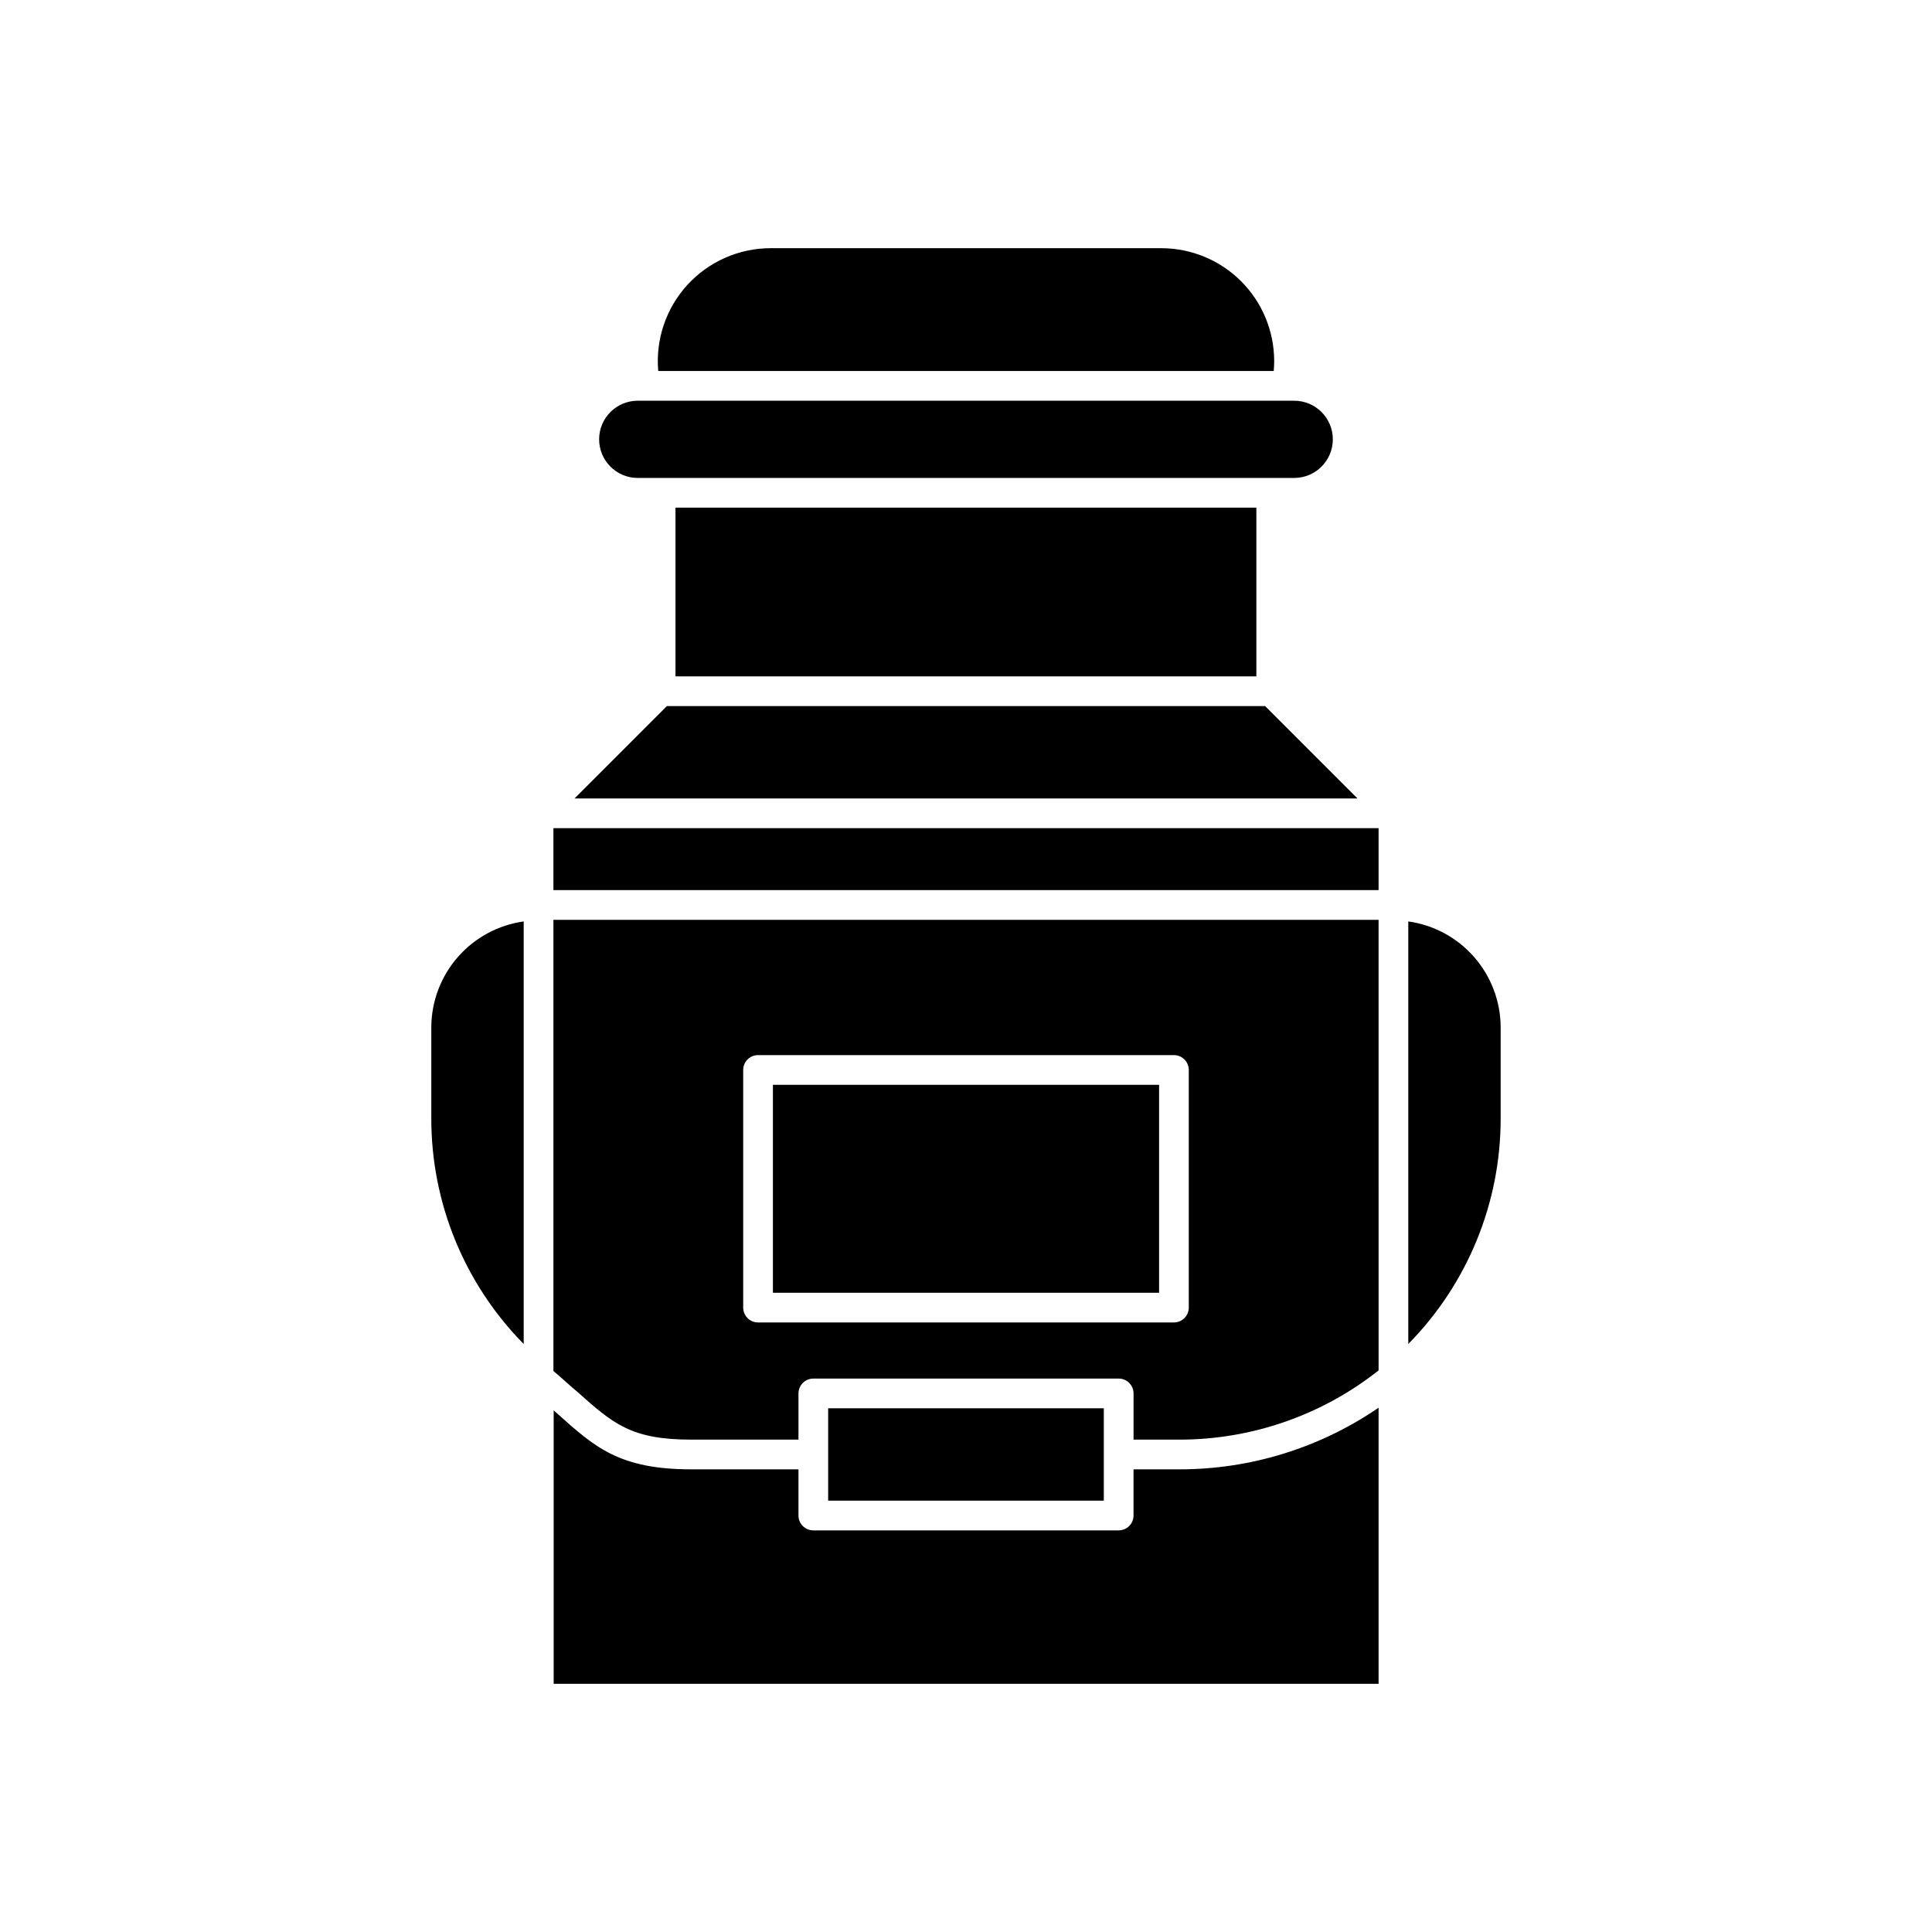
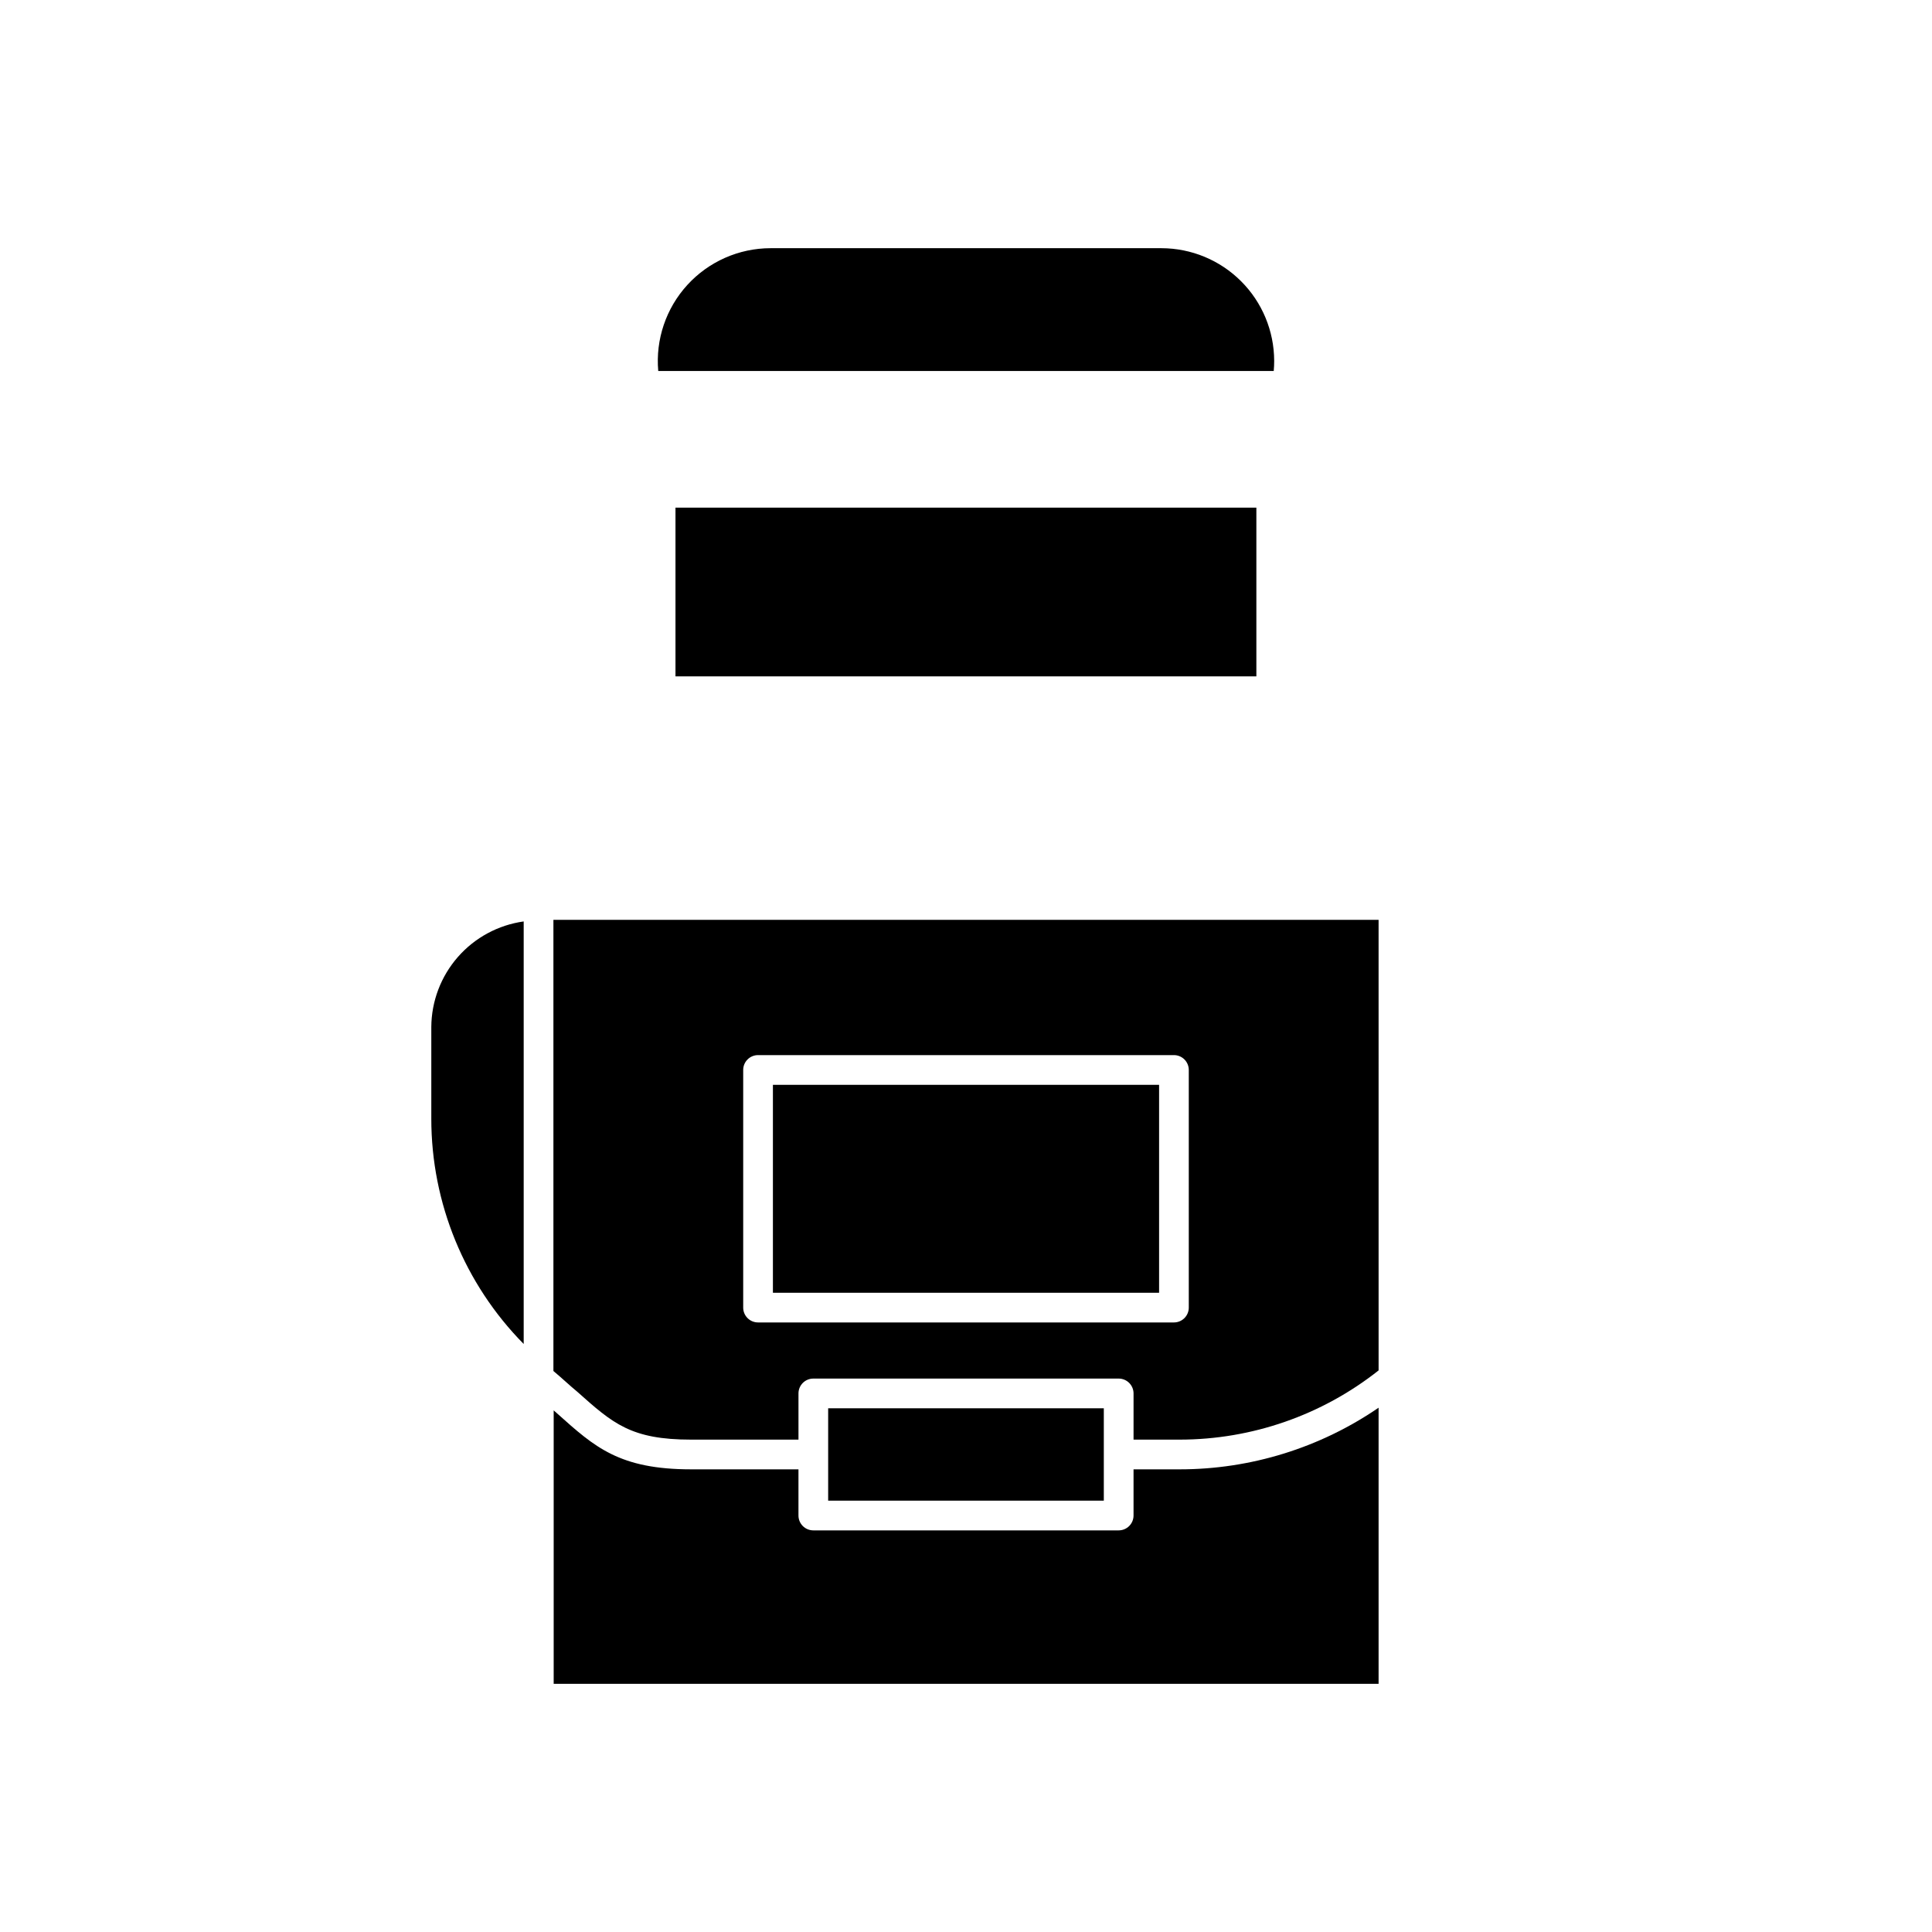
<svg xmlns="http://www.w3.org/2000/svg" fill="#000000" width="800px" height="800px" version="1.1" viewBox="144 144 512 512">
  <g>
    <path d="m348.83 431.49h102.34v55.105h-102.34z" />
    <path d="m363.47 517.21h73.051v24.48h-73.051z" />
    <path d="m327.18 533.39c-19.012 0-25.543-5.863-35.426-14.719l-1.023-0.906v72.461h218.61v-73.172c-15.516 10.641-33.887 16.336-52.703 16.336h-12.238v12.242c0 1.043-0.418 2.043-1.156 2.781-0.738 0.738-1.738 1.152-2.781 1.152h-80.926c-2.172 0-3.934-1.762-3.934-3.934v-12.242z" />
-     <path d="m517.21 388.19v111.98c15.688-15.914 24.484-37.363 24.48-59.711v-24.285c-0.039-6.828-2.535-13.414-7.031-18.551-4.492-5.141-10.688-8.488-17.449-9.434z" />
-     <path d="m313.01 270.66h173.97c5.652 0 10.234-4.582 10.234-10.234 0-5.648-4.582-10.23-10.234-10.23h-173.97c-5.652 0-10.234 4.582-10.234 10.23 0 5.652 4.582 10.234 10.234 10.234z" />
    <path d="m481.67 239.61c-0.023-7.914-3.176-15.496-8.777-21.086-5.598-5.594-13.184-8.738-21.098-8.75h-103.6c-8.383 0.012-16.379 3.543-22.035 9.73-5.66 6.191-8.457 14.469-7.719 22.82h163.11c0.082-0.891 0.121-1.797 0.121-2.715z" />
    <path d="m323.01 278.53h153.94v44.715h-153.94z" />
    <path d="m258.3 440.46c-0.004 22.348 8.793 43.797 24.484 59.711v-111.98c-6.762 0.945-12.957 4.293-17.453 9.434-4.496 5.137-6.992 11.723-7.031 18.551z" />
-     <path d="m320.73 331.12-24.48 24.484h207.5l-24.48-24.484z" />
    <path d="m509.34 387.76h-218.68v119.57c2.32 1.93 4.41 3.938 6.297 5.473 9.484 8.461 14.25 12.715 30.23 12.715h28.418v-12.242c0-2.176 1.762-3.938 3.934-3.938h80.926c1.043 0 2.043 0.414 2.781 1.152 0.738 0.738 1.156 1.742 1.156 2.785v12.242h12.242-0.004c19.133-0.016 37.699-6.477 52.703-18.344zm-50.301 102.77c0 1.043-0.414 2.043-1.152 2.781-0.738 0.738-1.738 1.152-2.785 1.152h-110.21c-2.176 0-3.938-1.762-3.938-3.934v-62.977c0-2.176 1.762-3.938 3.938-3.938h110.21c1.047 0 2.047 0.414 2.785 1.152s1.152 1.742 1.152 2.785z" />
-     <path d="m290.66 363.47h218.68v16.414h-218.68z" />
  </g>
</svg>